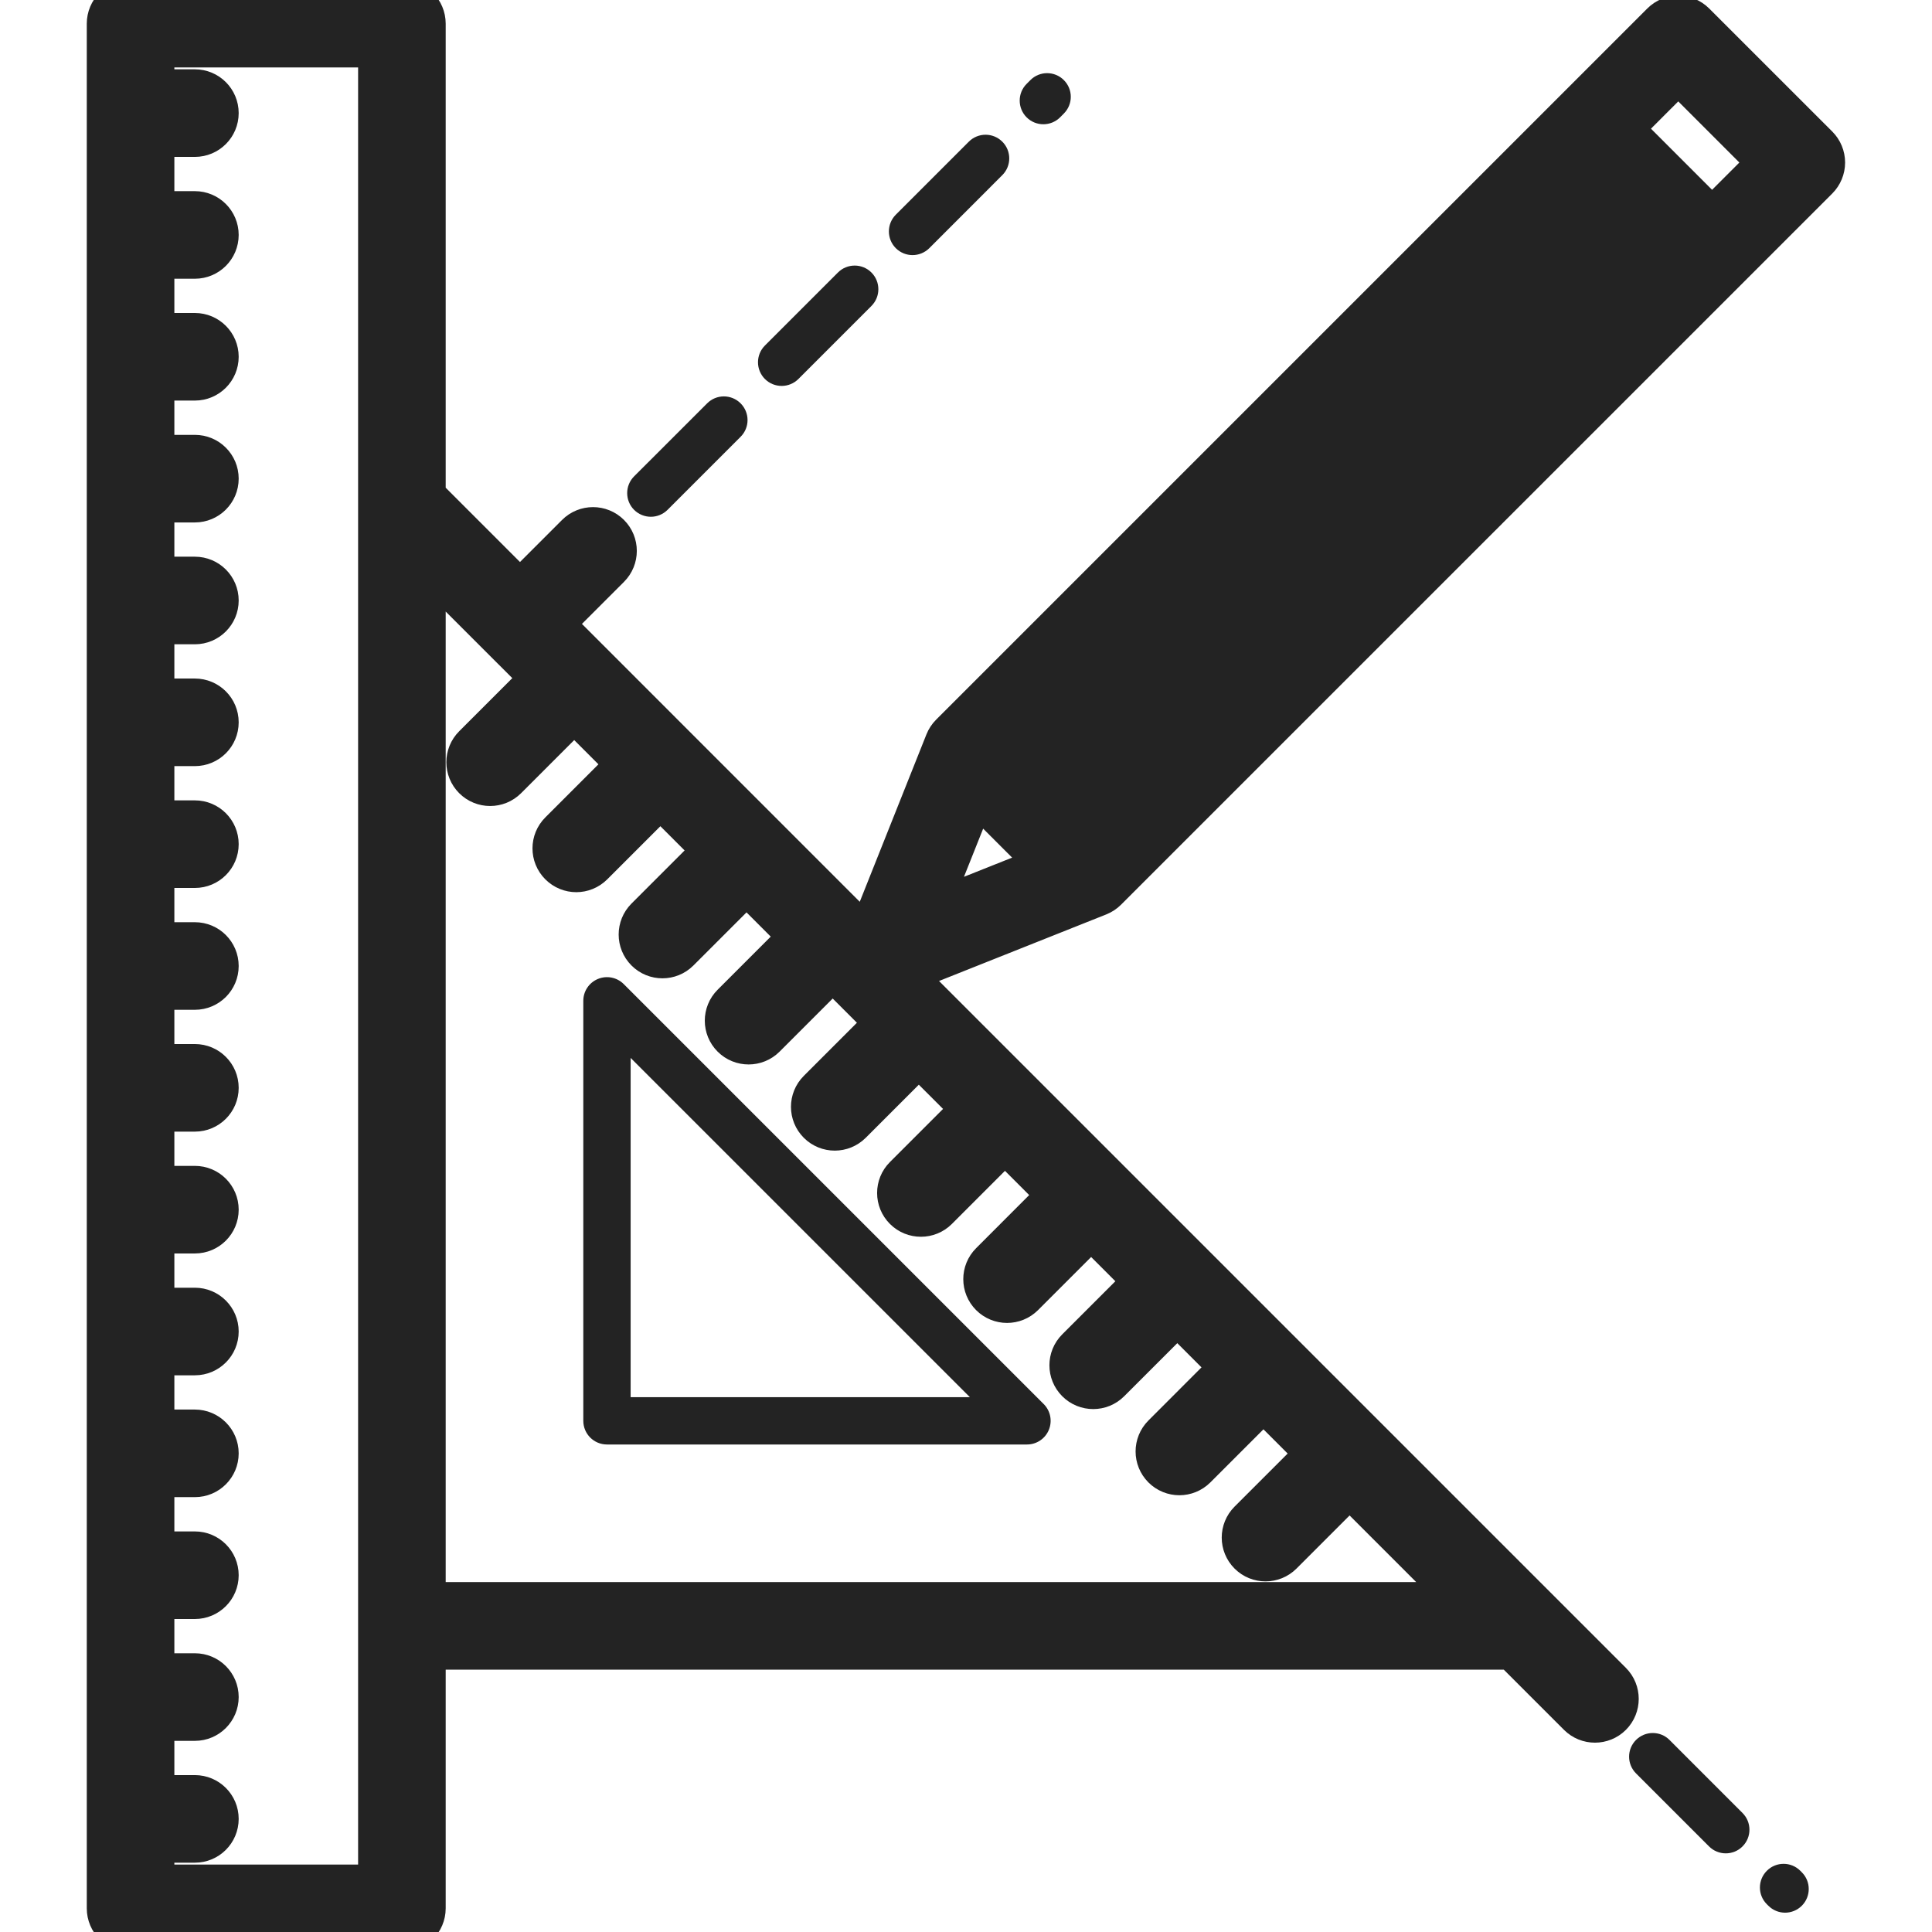
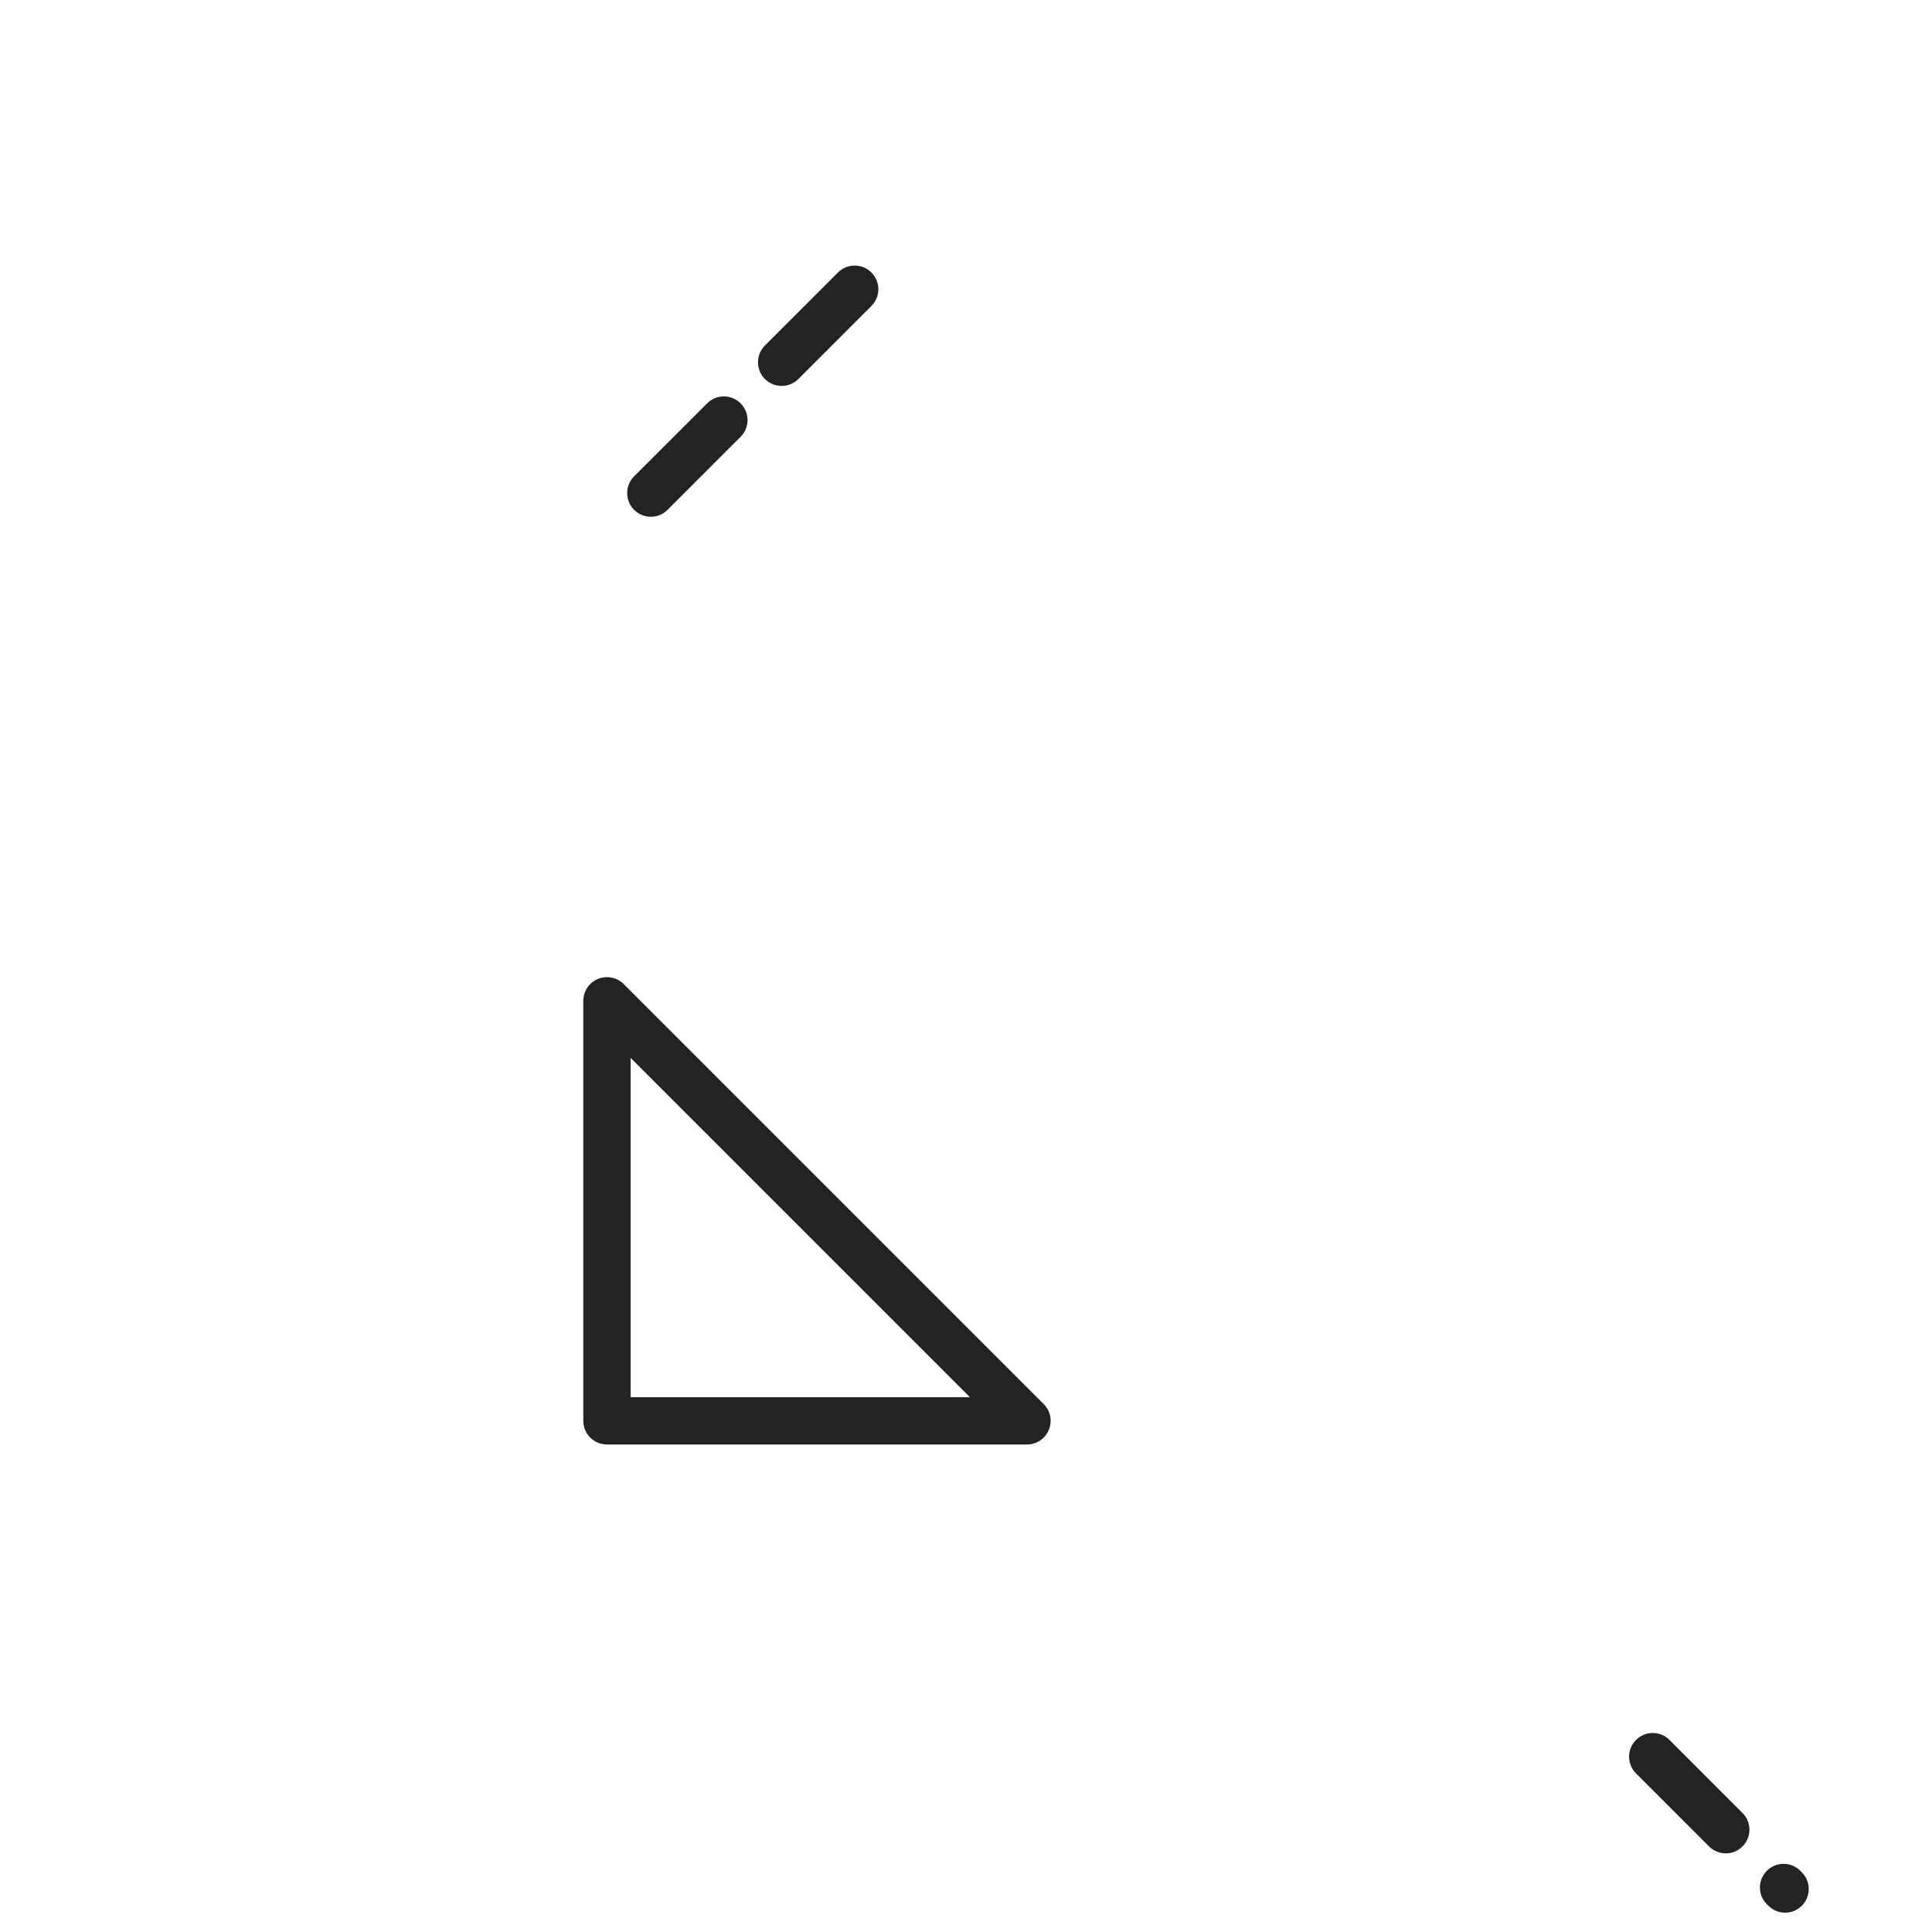
<svg xmlns="http://www.w3.org/2000/svg" width="48" height="48" viewBox="0 0 48 48" fill="none">
  <g clip-path="url(#clip0_459_35)">
    <path d="M15.496 24.449C15.328 24.281 15.075 24.231 14.855 24.322C14.635 24.413 14.492 24.627 14.492 24.865V35.3C14.492 35.625 14.755 35.888 15.08 35.888H25.515C25.753 35.888 25.967 35.745 26.058 35.525C26.149 35.305 26.099 35.052 25.931 34.884L15.496 24.449ZM15.668 34.712V26.284L24.096 34.712H15.668Z" fill="#232323" />
    <mask id="path-2-outside-1_459_35" maskUnits="userSpaceOnUse" x="1.656" y="-1" width="45" height="50" fill="black">
-       <rect fill="white" x="1.656" y="-1" width="45" height="50" />
      <path d="M45.169 3.622L42.111 0.565C41.882 0.335 41.51 0.335 41.28 0.565L23.611 18.234C23.555 18.29 23.51 18.358 23.481 18.432L21.544 23.295L13.751 15.501L15.149 14.103C15.379 13.873 15.379 13.501 15.149 13.271C14.92 13.042 14.547 13.042 14.318 13.271L12.919 14.67L10.573 12.324V0.588C10.573 0.263 10.31 0 9.985 0H3.244C2.919 0 2.656 0.263 2.656 0.588V47.412C2.656 47.737 2.919 48 3.244 48H9.985C10.31 48 10.573 47.737 10.573 47.412V40.982H37.568L39.21 42.624C39.325 42.739 39.475 42.796 39.626 42.796C39.776 42.796 39.927 42.739 40.042 42.624C40.271 42.394 40.271 42.022 40.042 41.792L22.439 24.189L27.302 22.253C27.376 22.223 27.443 22.179 27.5 22.122L45.169 4.454C45.279 4.343 45.341 4.194 45.341 4.038C45.341 3.882 45.279 3.732 45.169 3.622ZM9.397 46.824H3.832V45.778H4.842C5.167 45.778 5.43 45.514 5.43 45.19C5.43 44.865 5.167 44.602 4.842 44.602H3.832V42.751H4.842C5.167 42.751 5.43 42.487 5.43 42.163C5.43 41.838 5.167 41.575 4.842 41.575H3.832V39.724H4.842C5.167 39.724 5.43 39.46 5.43 39.136C5.43 38.811 5.167 38.548 4.842 38.548H3.832V36.696H4.842C5.167 36.696 5.43 36.433 5.43 36.108C5.43 35.784 5.167 35.52 4.842 35.52H3.832V33.669H4.842C5.167 33.669 5.43 33.406 5.43 33.081C5.43 32.757 5.167 32.493 4.842 32.493H3.832V30.642H4.842C5.167 30.642 5.43 30.379 5.43 30.054C5.43 29.729 5.167 29.466 4.842 29.466H3.832V27.615H4.842C5.167 27.615 5.43 27.352 5.43 27.027C5.43 26.702 5.167 26.439 4.842 26.439H3.832V24.588H4.842C5.167 24.588 5.43 24.325 5.43 24C5.43 23.675 5.167 23.412 4.842 23.412H3.832V21.561H4.842C5.167 21.561 5.43 21.298 5.43 20.973C5.43 20.648 5.167 20.385 4.842 20.385H3.832V18.534H4.842C5.167 18.534 5.43 18.271 5.43 17.946C5.43 17.621 5.167 17.358 4.842 17.358H3.832V15.507H4.842C5.167 15.507 5.43 15.243 5.43 14.919C5.43 14.594 5.167 14.331 4.842 14.331H3.832V12.48H4.842C5.167 12.48 5.43 12.216 5.43 11.892C5.43 11.567 5.167 11.304 4.842 11.304H3.832V9.452H4.842C5.167 9.452 5.43 9.189 5.43 8.864C5.43 8.54 5.167 8.276 4.842 8.276H3.832V6.425H4.842C5.167 6.425 5.43 6.162 5.43 5.837C5.43 5.513 5.167 5.249 4.842 5.249H3.832V3.398H4.842C5.167 3.398 5.43 3.135 5.43 2.81C5.43 2.485 5.167 2.222 4.842 2.222H3.832V1.176H9.397L9.397 46.824ZM10.573 39.806V13.987L13.435 16.848L11.762 18.521C11.532 18.751 11.532 19.123 11.762 19.353C11.877 19.468 12.027 19.525 12.177 19.525C12.328 19.525 12.478 19.468 12.593 19.353L14.266 17.68L15.575 18.989L13.902 20.662C13.672 20.891 13.672 21.264 13.902 21.493C14.017 21.608 14.167 21.666 14.318 21.666C14.468 21.666 14.619 21.608 14.734 21.493L16.407 19.82L17.716 21.129L16.043 22.802C15.813 23.032 15.813 23.404 16.043 23.634C16.157 23.749 16.308 23.806 16.458 23.806C16.609 23.806 16.759 23.749 16.874 23.634L18.547 21.961L19.856 23.27L18.183 24.943C17.953 25.172 17.953 25.545 18.183 25.774C18.298 25.889 18.448 25.946 18.599 25.946C18.749 25.946 18.9 25.889 19.015 25.774L20.688 24.101L21.997 25.41L20.324 27.083C20.094 27.313 20.094 27.685 20.324 27.915C20.438 28.029 20.589 28.087 20.739 28.087C20.89 28.087 21.04 28.029 21.155 27.915L22.828 26.242L24.137 27.551L22.464 29.224C22.234 29.453 22.234 29.826 22.464 30.055C22.579 30.17 22.729 30.227 22.88 30.227C23.03 30.227 23.181 30.17 23.296 30.055L24.968 28.382L26.277 29.691L24.605 31.364C24.375 31.594 24.375 31.966 24.605 32.196C24.719 32.31 24.87 32.368 25.02 32.368C25.171 32.368 25.321 32.31 25.436 32.196L27.109 30.523L28.418 31.832L26.745 33.505C26.515 33.734 26.515 34.106 26.745 34.336C26.86 34.451 27.01 34.508 27.161 34.508C27.311 34.508 27.462 34.451 27.576 34.336L29.25 32.663L30.558 33.972L28.886 35.645C28.656 35.875 28.656 36.247 28.886 36.477C29 36.591 29.151 36.649 29.301 36.649C29.452 36.649 29.602 36.591 29.717 36.477L31.39 34.804L32.699 36.113L31.026 37.785C30.796 38.015 30.796 38.387 31.026 38.617C31.141 38.732 31.291 38.789 31.442 38.789C31.592 38.789 31.743 38.732 31.858 38.617L33.53 36.944L36.392 39.806L10.573 39.806ZM26.387 20.178L41.008 5.558L41.705 6.255L27.084 20.875L26.387 20.178ZM25.556 19.346L24.859 18.649L39.479 4.029L40.176 4.726L25.556 19.346ZM24.243 19.697L26.037 21.491L23.055 22.678L24.243 19.697ZM42.536 5.423L40.311 3.197L41.696 1.812L43.921 4.038L42.536 5.423Z" />
    </mask>
-     <path d="M45.169 3.622L42.111 0.565C41.882 0.335 41.51 0.335 41.28 0.565L23.611 18.234C23.555 18.29 23.51 18.358 23.481 18.432L21.544 23.295L13.751 15.501L15.149 14.103C15.379 13.873 15.379 13.501 15.149 13.271C14.92 13.042 14.547 13.042 14.318 13.271L12.919 14.67L10.573 12.324V0.588C10.573 0.263 10.31 0 9.985 0H3.244C2.919 0 2.656 0.263 2.656 0.588V47.412C2.656 47.737 2.919 48 3.244 48H9.985C10.31 48 10.573 47.737 10.573 47.412V40.982H37.568L39.21 42.624C39.325 42.739 39.475 42.796 39.626 42.796C39.776 42.796 39.927 42.739 40.042 42.624C40.271 42.394 40.271 42.022 40.042 41.792L22.439 24.189L27.302 22.253C27.376 22.223 27.443 22.179 27.5 22.122L45.169 4.454C45.279 4.343 45.341 4.194 45.341 4.038C45.341 3.882 45.279 3.732 45.169 3.622ZM9.397 46.824H3.832V45.778H4.842C5.167 45.778 5.43 45.514 5.43 45.19C5.43 44.865 5.167 44.602 4.842 44.602H3.832V42.751H4.842C5.167 42.751 5.43 42.487 5.43 42.163C5.43 41.838 5.167 41.575 4.842 41.575H3.832V39.724H4.842C5.167 39.724 5.43 39.46 5.43 39.136C5.43 38.811 5.167 38.548 4.842 38.548H3.832V36.696H4.842C5.167 36.696 5.43 36.433 5.43 36.108C5.43 35.784 5.167 35.52 4.842 35.52H3.832V33.669H4.842C5.167 33.669 5.43 33.406 5.43 33.081C5.43 32.757 5.167 32.493 4.842 32.493H3.832V30.642H4.842C5.167 30.642 5.43 30.379 5.43 30.054C5.43 29.729 5.167 29.466 4.842 29.466H3.832V27.615H4.842C5.167 27.615 5.43 27.352 5.43 27.027C5.43 26.702 5.167 26.439 4.842 26.439H3.832V24.588H4.842C5.167 24.588 5.43 24.325 5.43 24C5.43 23.675 5.167 23.412 4.842 23.412H3.832V21.561H4.842C5.167 21.561 5.43 21.298 5.43 20.973C5.43 20.648 5.167 20.385 4.842 20.385H3.832V18.534H4.842C5.167 18.534 5.43 18.271 5.43 17.946C5.43 17.621 5.167 17.358 4.842 17.358H3.832V15.507H4.842C5.167 15.507 5.43 15.243 5.43 14.919C5.43 14.594 5.167 14.331 4.842 14.331H3.832V12.48H4.842C5.167 12.48 5.43 12.216 5.43 11.892C5.43 11.567 5.167 11.304 4.842 11.304H3.832V9.452H4.842C5.167 9.452 5.43 9.189 5.43 8.864C5.43 8.54 5.167 8.276 4.842 8.276H3.832V6.425H4.842C5.167 6.425 5.43 6.162 5.43 5.837C5.43 5.513 5.167 5.249 4.842 5.249H3.832V3.398H4.842C5.167 3.398 5.43 3.135 5.43 2.81C5.43 2.485 5.167 2.222 4.842 2.222H3.832V1.176H9.397L9.397 46.824ZM10.573 39.806V13.987L13.435 16.848L11.762 18.521C11.532 18.751 11.532 19.123 11.762 19.353C11.877 19.468 12.027 19.525 12.177 19.525C12.328 19.525 12.478 19.468 12.593 19.353L14.266 17.68L15.575 18.989L13.902 20.662C13.672 20.891 13.672 21.264 13.902 21.493C14.017 21.608 14.167 21.666 14.318 21.666C14.468 21.666 14.619 21.608 14.734 21.493L16.407 19.82L17.716 21.129L16.043 22.802C15.813 23.032 15.813 23.404 16.043 23.634C16.157 23.749 16.308 23.806 16.458 23.806C16.609 23.806 16.759 23.749 16.874 23.634L18.547 21.961L19.856 23.27L18.183 24.943C17.953 25.172 17.953 25.545 18.183 25.774C18.298 25.889 18.448 25.946 18.599 25.946C18.749 25.946 18.9 25.889 19.015 25.774L20.688 24.101L21.997 25.41L20.324 27.083C20.094 27.313 20.094 27.685 20.324 27.915C20.438 28.029 20.589 28.087 20.739 28.087C20.89 28.087 21.04 28.029 21.155 27.915L22.828 26.242L24.137 27.551L22.464 29.224C22.234 29.453 22.234 29.826 22.464 30.055C22.579 30.17 22.729 30.227 22.88 30.227C23.03 30.227 23.181 30.17 23.296 30.055L24.968 28.382L26.277 29.691L24.605 31.364C24.375 31.594 24.375 31.966 24.605 32.196C24.719 32.31 24.87 32.368 25.02 32.368C25.171 32.368 25.321 32.31 25.436 32.196L27.109 30.523L28.418 31.832L26.745 33.505C26.515 33.734 26.515 34.106 26.745 34.336C26.86 34.451 27.01 34.508 27.161 34.508C27.311 34.508 27.462 34.451 27.576 34.336L29.25 32.663L30.558 33.972L28.886 35.645C28.656 35.875 28.656 36.247 28.886 36.477C29 36.591 29.151 36.649 29.301 36.649C29.452 36.649 29.602 36.591 29.717 36.477L31.39 34.804L32.699 36.113L31.026 37.785C30.796 38.015 30.796 38.387 31.026 38.617C31.141 38.732 31.291 38.789 31.442 38.789C31.592 38.789 31.743 38.732 31.858 38.617L33.53 36.944L36.392 39.806L10.573 39.806ZM26.387 20.178L41.008 5.558L41.705 6.255L27.084 20.875L26.387 20.178ZM25.556 19.346L24.859 18.649L39.479 4.029L40.176 4.726L25.556 19.346ZM24.243 19.697L26.037 21.491L23.055 22.678L24.243 19.697ZM42.536 5.423L40.311 3.197L41.696 1.812L43.921 4.038L42.536 5.423Z" fill="#232323" />
-     <path d="M45.169 3.622L42.111 0.565C41.882 0.335 41.51 0.335 41.28 0.565L23.611 18.234C23.555 18.29 23.51 18.358 23.481 18.432L21.544 23.295L13.751 15.501L15.149 14.103C15.379 13.873 15.379 13.501 15.149 13.271C14.92 13.042 14.547 13.042 14.318 13.271L12.919 14.67L10.573 12.324V0.588C10.573 0.263 10.31 0 9.985 0H3.244C2.919 0 2.656 0.263 2.656 0.588V47.412C2.656 47.737 2.919 48 3.244 48H9.985C10.31 48 10.573 47.737 10.573 47.412V40.982H37.568L39.21 42.624C39.325 42.739 39.475 42.796 39.626 42.796C39.776 42.796 39.927 42.739 40.042 42.624C40.271 42.394 40.271 42.022 40.042 41.792L22.439 24.189L27.302 22.253C27.376 22.223 27.443 22.179 27.5 22.122L45.169 4.454C45.279 4.343 45.341 4.194 45.341 4.038C45.341 3.882 45.279 3.732 45.169 3.622ZM9.397 46.824H3.832V45.778H4.842C5.167 45.778 5.43 45.514 5.43 45.19C5.43 44.865 5.167 44.602 4.842 44.602H3.832V42.751H4.842C5.167 42.751 5.43 42.487 5.43 42.163C5.43 41.838 5.167 41.575 4.842 41.575H3.832V39.724H4.842C5.167 39.724 5.43 39.46 5.43 39.136C5.43 38.811 5.167 38.548 4.842 38.548H3.832V36.696H4.842C5.167 36.696 5.43 36.433 5.43 36.108C5.43 35.784 5.167 35.52 4.842 35.52H3.832V33.669H4.842C5.167 33.669 5.43 33.406 5.43 33.081C5.43 32.757 5.167 32.493 4.842 32.493H3.832V30.642H4.842C5.167 30.642 5.43 30.379 5.43 30.054C5.43 29.729 5.167 29.466 4.842 29.466H3.832V27.615H4.842C5.167 27.615 5.43 27.352 5.43 27.027C5.43 26.702 5.167 26.439 4.842 26.439H3.832V24.588H4.842C5.167 24.588 5.43 24.325 5.43 24C5.43 23.675 5.167 23.412 4.842 23.412H3.832V21.561H4.842C5.167 21.561 5.43 21.298 5.43 20.973C5.43 20.648 5.167 20.385 4.842 20.385H3.832V18.534H4.842C5.167 18.534 5.43 18.271 5.43 17.946C5.43 17.621 5.167 17.358 4.842 17.358H3.832V15.507H4.842C5.167 15.507 5.43 15.243 5.43 14.919C5.43 14.594 5.167 14.331 4.842 14.331H3.832V12.48H4.842C5.167 12.48 5.43 12.216 5.43 11.892C5.43 11.567 5.167 11.304 4.842 11.304H3.832V9.452H4.842C5.167 9.452 5.43 9.189 5.43 8.864C5.43 8.54 5.167 8.276 4.842 8.276H3.832V6.425H4.842C5.167 6.425 5.43 6.162 5.43 5.837C5.43 5.513 5.167 5.249 4.842 5.249H3.832V3.398H4.842C5.167 3.398 5.43 3.135 5.43 2.81C5.43 2.485 5.167 2.222 4.842 2.222H3.832V1.176H9.397L9.397 46.824ZM10.573 39.806V13.987L13.435 16.848L11.762 18.521C11.532 18.751 11.532 19.123 11.762 19.353C11.877 19.468 12.027 19.525 12.177 19.525C12.328 19.525 12.478 19.468 12.593 19.353L14.266 17.68L15.575 18.989L13.902 20.662C13.672 20.891 13.672 21.264 13.902 21.493C14.017 21.608 14.167 21.666 14.318 21.666C14.468 21.666 14.619 21.608 14.734 21.493L16.407 19.82L17.716 21.129L16.043 22.802C15.813 23.032 15.813 23.404 16.043 23.634C16.157 23.749 16.308 23.806 16.458 23.806C16.609 23.806 16.759 23.749 16.874 23.634L18.547 21.961L19.856 23.27L18.183 24.943C17.953 25.172 17.953 25.545 18.183 25.774C18.298 25.889 18.448 25.946 18.599 25.946C18.749 25.946 18.9 25.889 19.015 25.774L20.688 24.101L21.997 25.41L20.324 27.083C20.094 27.313 20.094 27.685 20.324 27.915C20.438 28.029 20.589 28.087 20.739 28.087C20.89 28.087 21.04 28.029 21.155 27.915L22.828 26.242L24.137 27.551L22.464 29.224C22.234 29.453 22.234 29.826 22.464 30.055C22.579 30.17 22.729 30.227 22.88 30.227C23.03 30.227 23.181 30.17 23.296 30.055L24.968 28.382L26.277 29.691L24.605 31.364C24.375 31.594 24.375 31.966 24.605 32.196C24.719 32.31 24.87 32.368 25.02 32.368C25.171 32.368 25.321 32.31 25.436 32.196L27.109 30.523L28.418 31.832L26.745 33.505C26.515 33.734 26.515 34.106 26.745 34.336C26.86 34.451 27.01 34.508 27.161 34.508C27.311 34.508 27.462 34.451 27.576 34.336L29.25 32.663L30.558 33.972L28.886 35.645C28.656 35.875 28.656 36.247 28.886 36.477C29 36.591 29.151 36.649 29.301 36.649C29.452 36.649 29.602 36.591 29.717 36.477L31.39 34.804L32.699 36.113L31.026 37.785C30.796 38.015 30.796 38.387 31.026 38.617C31.141 38.732 31.291 38.789 31.442 38.789C31.592 38.789 31.743 38.732 31.858 38.617L33.53 36.944L36.392 39.806L10.573 39.806ZM26.387 20.178L41.008 5.558L41.705 6.255L27.084 20.875L26.387 20.178ZM25.556 19.346L24.859 18.649L39.479 4.029L40.176 4.726L25.556 19.346ZM24.243 19.697L26.037 21.491L23.055 22.678L24.243 19.697ZM42.536 5.423L40.311 3.197L41.696 1.812L43.921 4.038L42.536 5.423Z" stroke="#232323" mask="url(#path-2-outside-1_459_35)" />
    <path d="M41.478 43.228C41.249 42.999 40.877 42.999 40.647 43.228C40.417 43.458 40.417 43.83 40.647 44.06L42.461 45.874C42.576 45.989 42.726 46.046 42.877 46.046C43.027 46.046 43.178 45.989 43.292 45.874C43.522 45.645 43.522 45.272 43.292 45.043L41.478 43.228Z" fill="#232323" />
    <path d="M44.728 46.479C44.499 46.249 44.126 46.249 43.897 46.479C43.667 46.709 43.667 47.081 43.897 47.31L43.934 47.347C44.049 47.462 44.199 47.52 44.35 47.52C44.5 47.52 44.651 47.462 44.766 47.347C44.995 47.117 44.995 46.745 44.765 46.516L44.728 46.479Z" fill="#232323" />
-     <path d="M25.922 3.087C26.072 3.087 26.223 3.03 26.338 2.915L26.431 2.821C26.661 2.591 26.661 2.219 26.431 1.99C26.202 1.76 25.829 1.76 25.6 1.99L25.506 2.084C25.277 2.313 25.277 2.685 25.506 2.915C25.621 3.03 25.771 3.087 25.922 3.087Z" fill="#232323" />
-     <path d="M22.672 6.338C22.822 6.338 22.973 6.28 23.088 6.166L24.902 4.351C25.132 4.122 25.132 3.749 24.902 3.52C24.672 3.29 24.3 3.29 24.07 3.52L22.256 5.334C22.027 5.564 22.027 5.936 22.256 6.166C22.371 6.28 22.522 6.338 22.672 6.338Z" fill="#232323" />
    <path d="M19.42 9.588C19.57 9.588 19.721 9.531 19.836 9.416L21.65 7.602C21.88 7.372 21.88 7 21.65 6.77C21.421 6.541 21.048 6.541 20.819 6.77L19.004 8.585C18.775 8.814 18.775 9.186 19.004 9.416C19.119 9.531 19.27 9.588 19.42 9.588Z" fill="#232323" />
    <path d="M16.17 12.839C16.32 12.839 16.471 12.781 16.586 12.666L18.4 10.852C18.63 10.623 18.63 10.251 18.4 10.021C18.17 9.791 17.798 9.791 17.569 10.021L15.754 11.835C15.525 12.065 15.525 12.437 15.754 12.667C15.869 12.781 16.02 12.839 16.17 12.839Z" fill="#232323" />
  </g>
  <defs>
    <clipPath id="clip0_459_35">
      <rect width="48" height="48" fill="white" />
    </clipPath>
  </defs>
</svg>